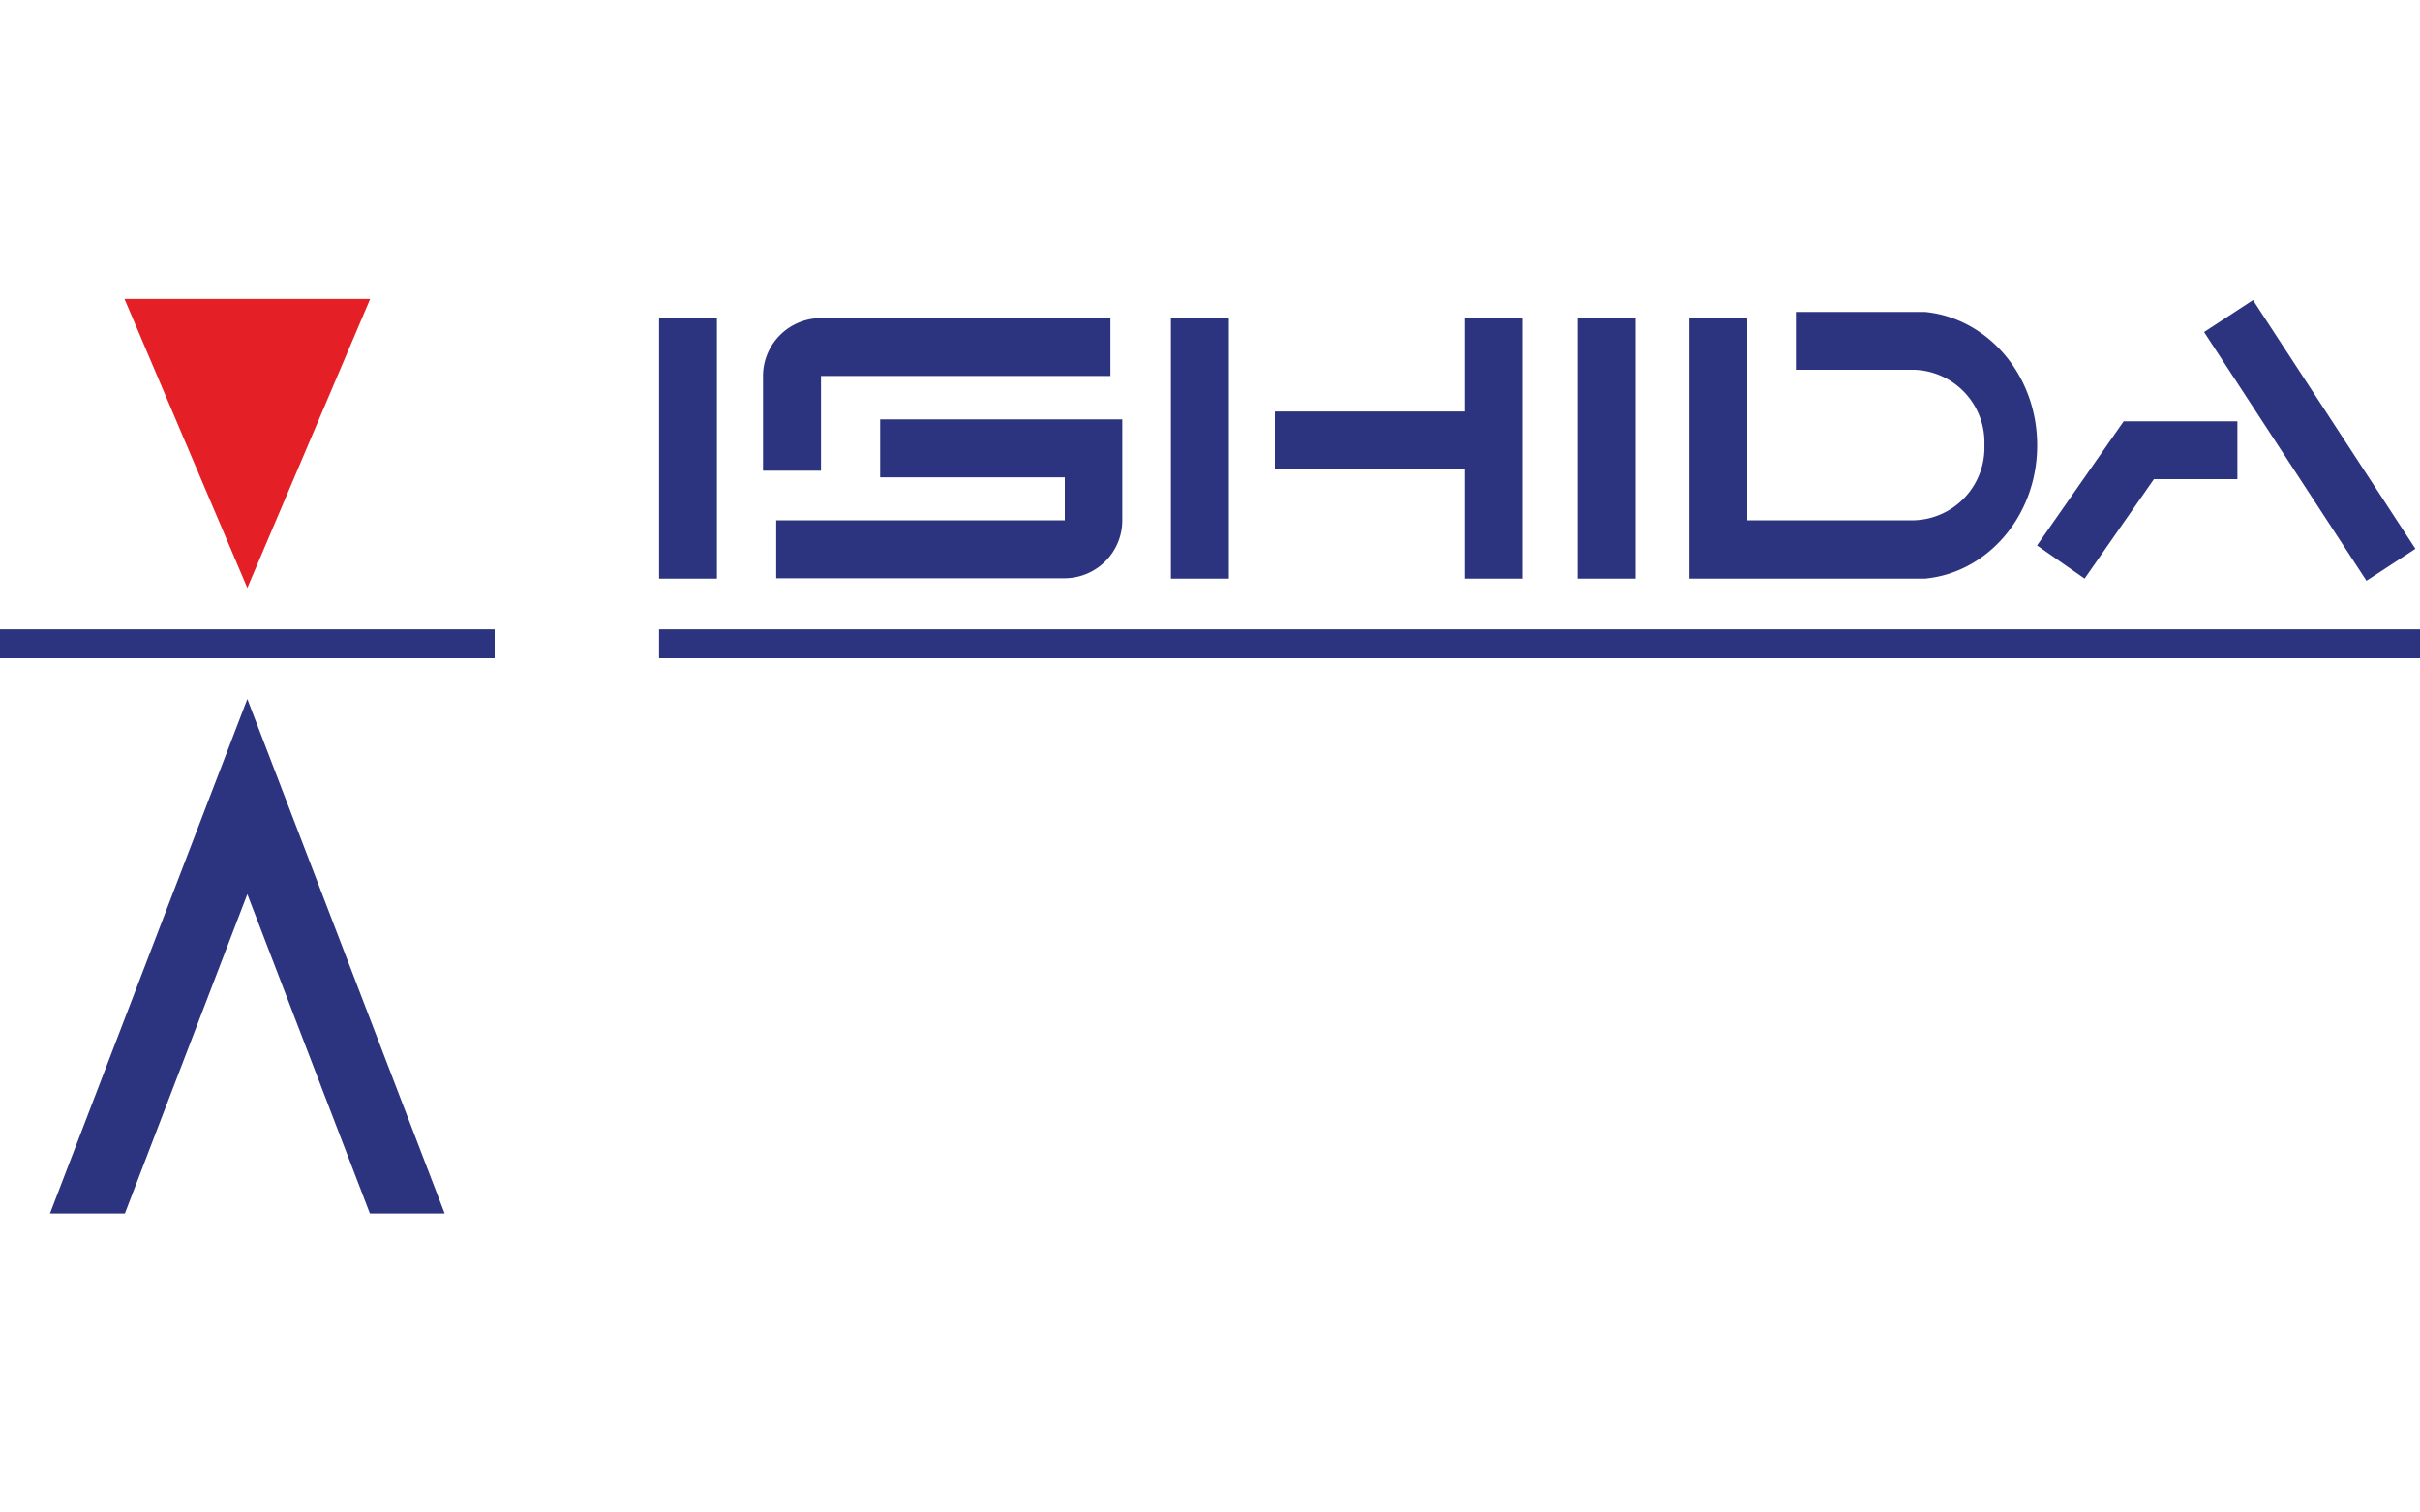
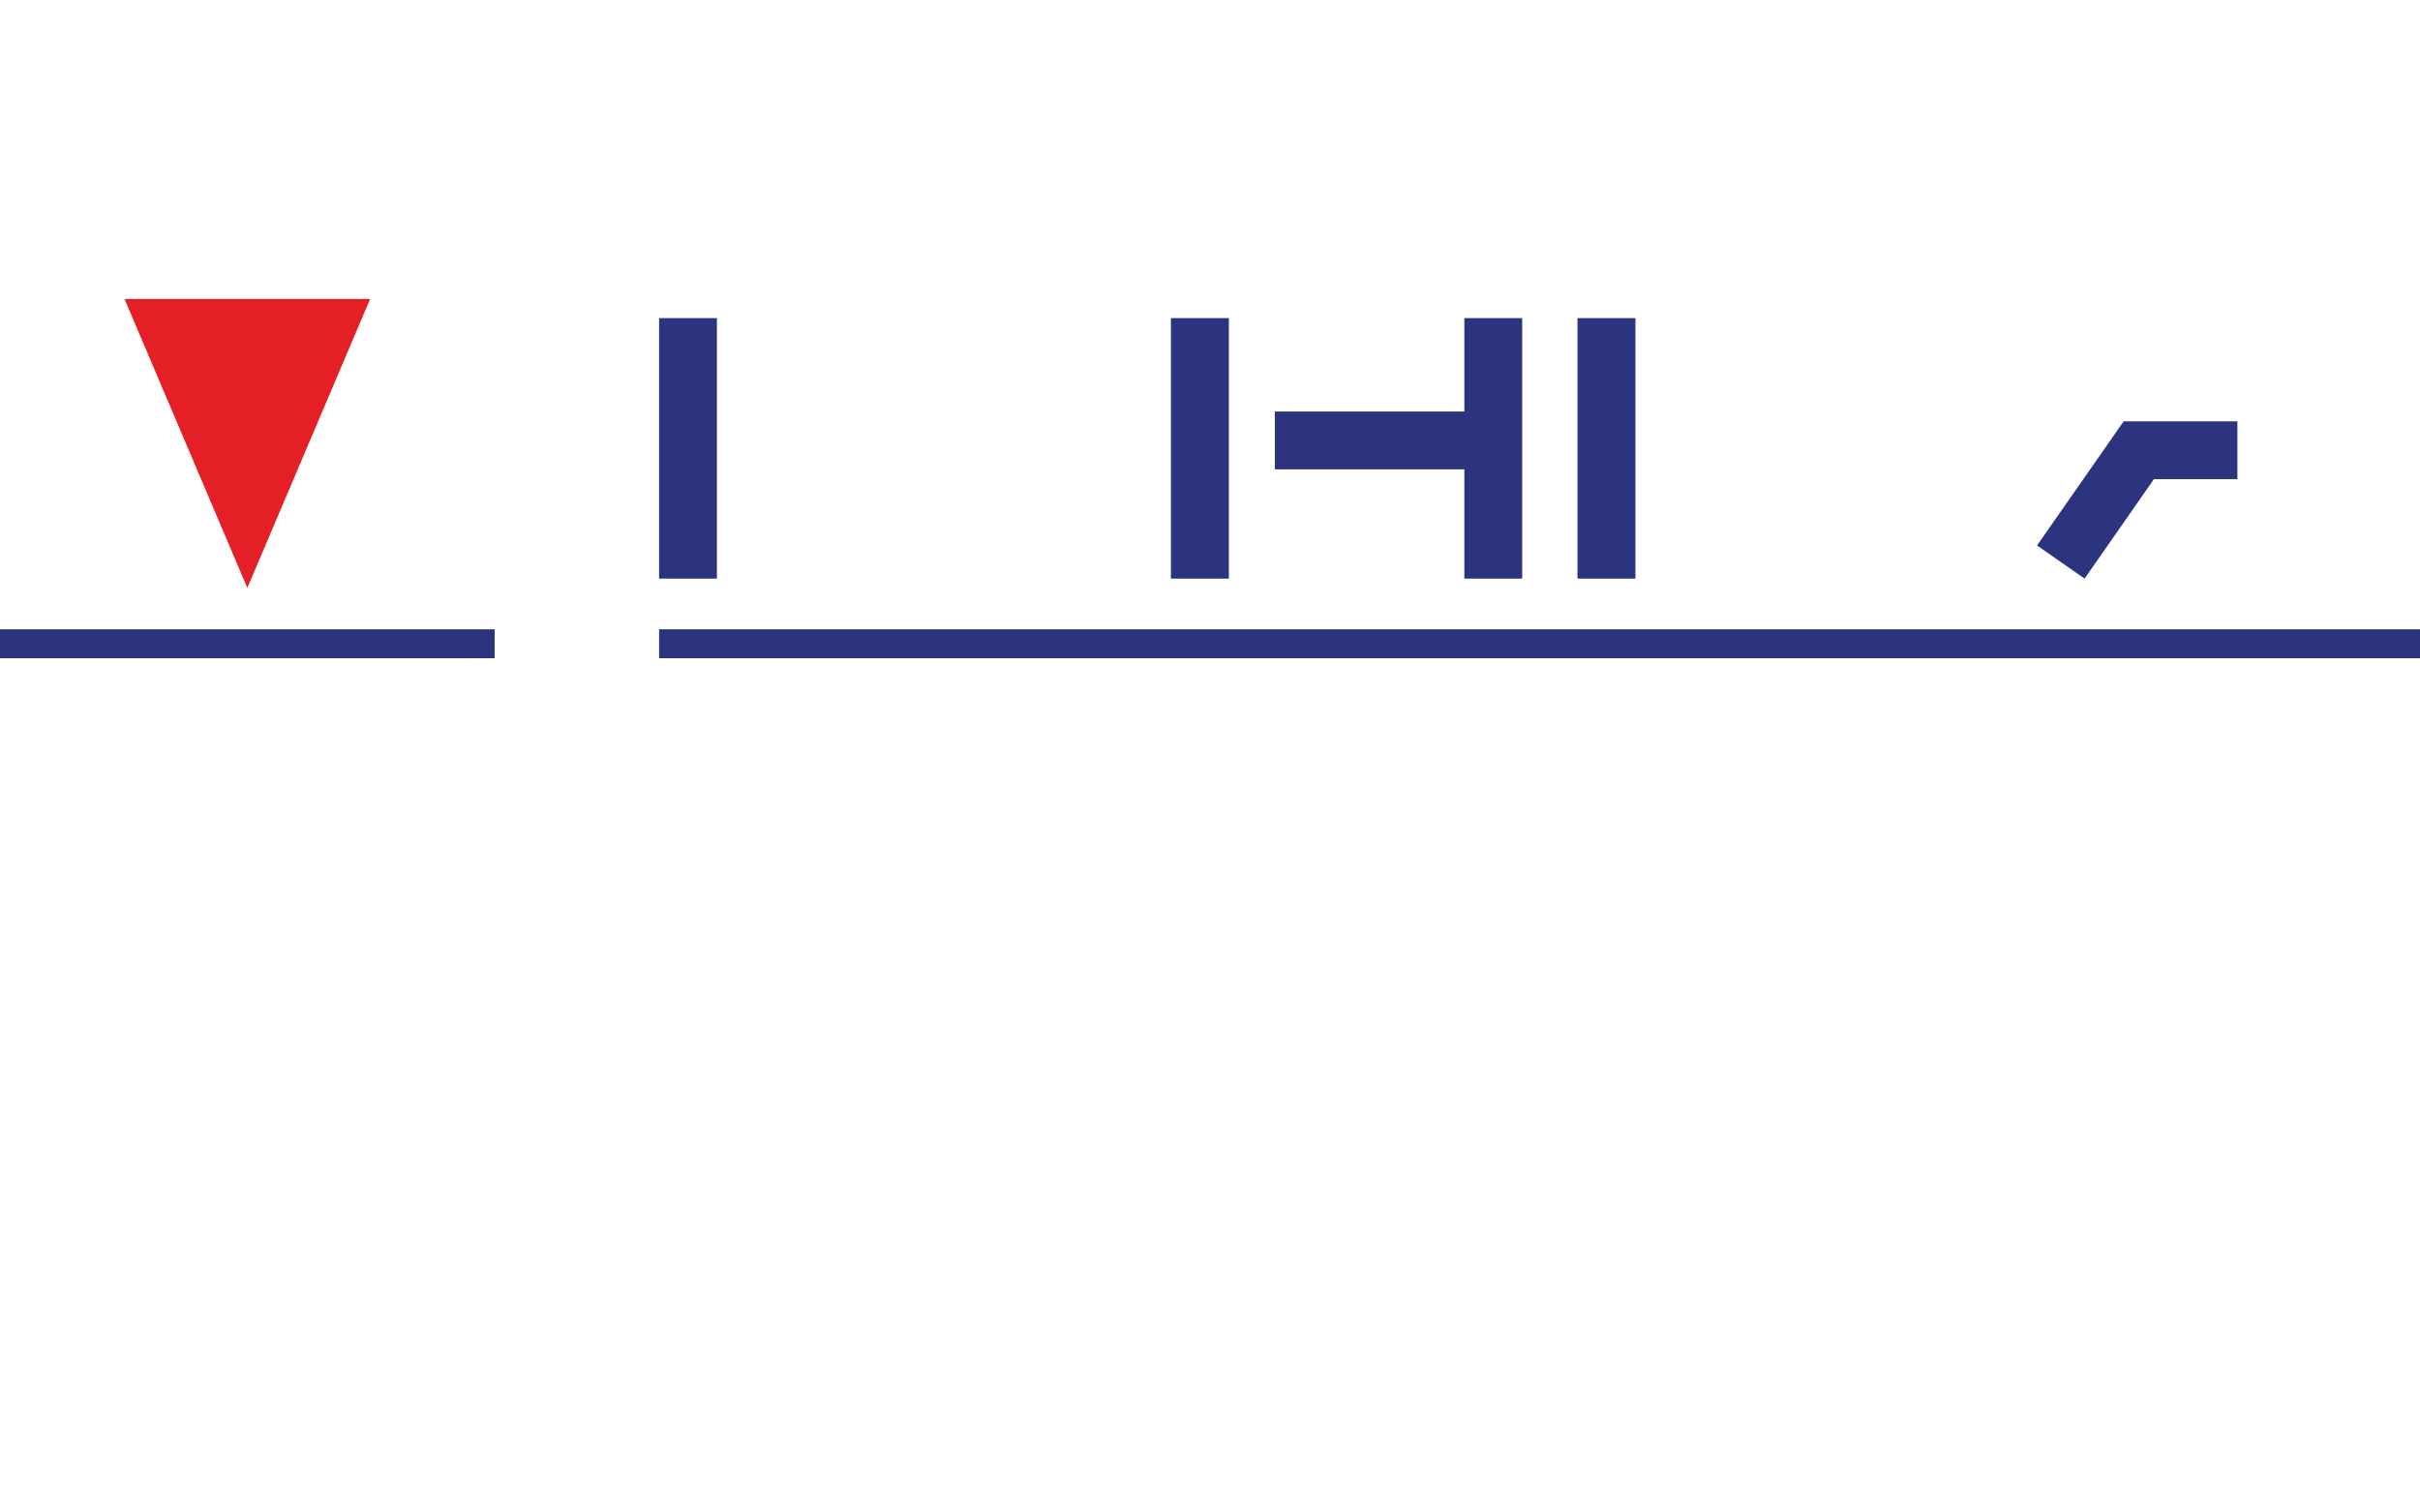
<svg xmlns="http://www.w3.org/2000/svg" id="Layer_1" data-name="Layer 1" viewBox="0 0 200 125">
  <defs>
    <style>.cls-1{fill:none;}.cls-2{fill:#2c347f;}.cls-3{fill:#e41f26;}.cls-4{clip-path:url(#clip-path);}</style>
    <clipPath id="clip-path">
-       <rect class="cls-1" y="24.71" width="200" height="75.57" />
-     </clipPath>
+       </clipPath>
  </defs>
  <rect class="cls-2" x="54.47" y="26.29" width="4.78" height="21.53" />
  <rect class="cls-2" x="96.77" y="26.29" width="4.79" height="21.53" />
  <rect class="cls-2" x="54.47" y="52.01" width="145.53" height="2.39" />
  <rect class="cls-2" x="130.37" y="26.29" width="4.79" height="21.53" />
  <polygon class="cls-2" points="121.02 26.29 121.02 34.01 105.36 34.01 105.36 38.79 121.02 38.79 121.02 47.82 125.8 47.82 125.8 38.79 125.8 34.01 125.8 26.29 121.02 26.29" />
-   <polygon class="cls-2" points="4.13 100.29 10.32 100.29 20.44 73.9 30.57 100.29 36.75 100.29 20.44 57.77 4.13 100.29" />
  <rect class="cls-2" y="52.01" width="40.88" height="2.39" />
  <polygon class="cls-3" points="10.29 24.71 20.44 48.59 30.59 24.71 10.29 24.71" />
-   <rect class="cls-2" x="188.47" y="24.13" width="4.83" height="24.55" transform="translate(11.15 110.27) rotate(-33.14)" />
  <polygon class="cls-2" points="184.91 34.82 175.51 34.82 175.51 34.82 168.35 45.08 172.28 47.82 178.01 39.6 184.91 39.6 184.91 34.82" />
  <g class="cls-4">
    <path class="cls-2" d="M88,34.66H72.74v4.79H88V43H64.15v4.79H88A4.78,4.78,0,0,0,92.75,43V34.66Z" />
-     <path class="cls-2" d="M67.85,26.29a4.79,4.79,0,0,0-4.79,4.78V38.9h4.79V31.07H91.77V26.29Z" />
-     <path class="cls-2" d="M168.36,36.78c0-5.77-4.09-10.5-9.28-11v0H148.42v4.78h9.78A6,6,0,0,1,164,36.78,6,6,0,0,1,158.2,43H144.4V26.29h-4.79V47.82h19.47v0c5.19-.48,9.28-5.21,9.28-11" />
  </g>
</svg>